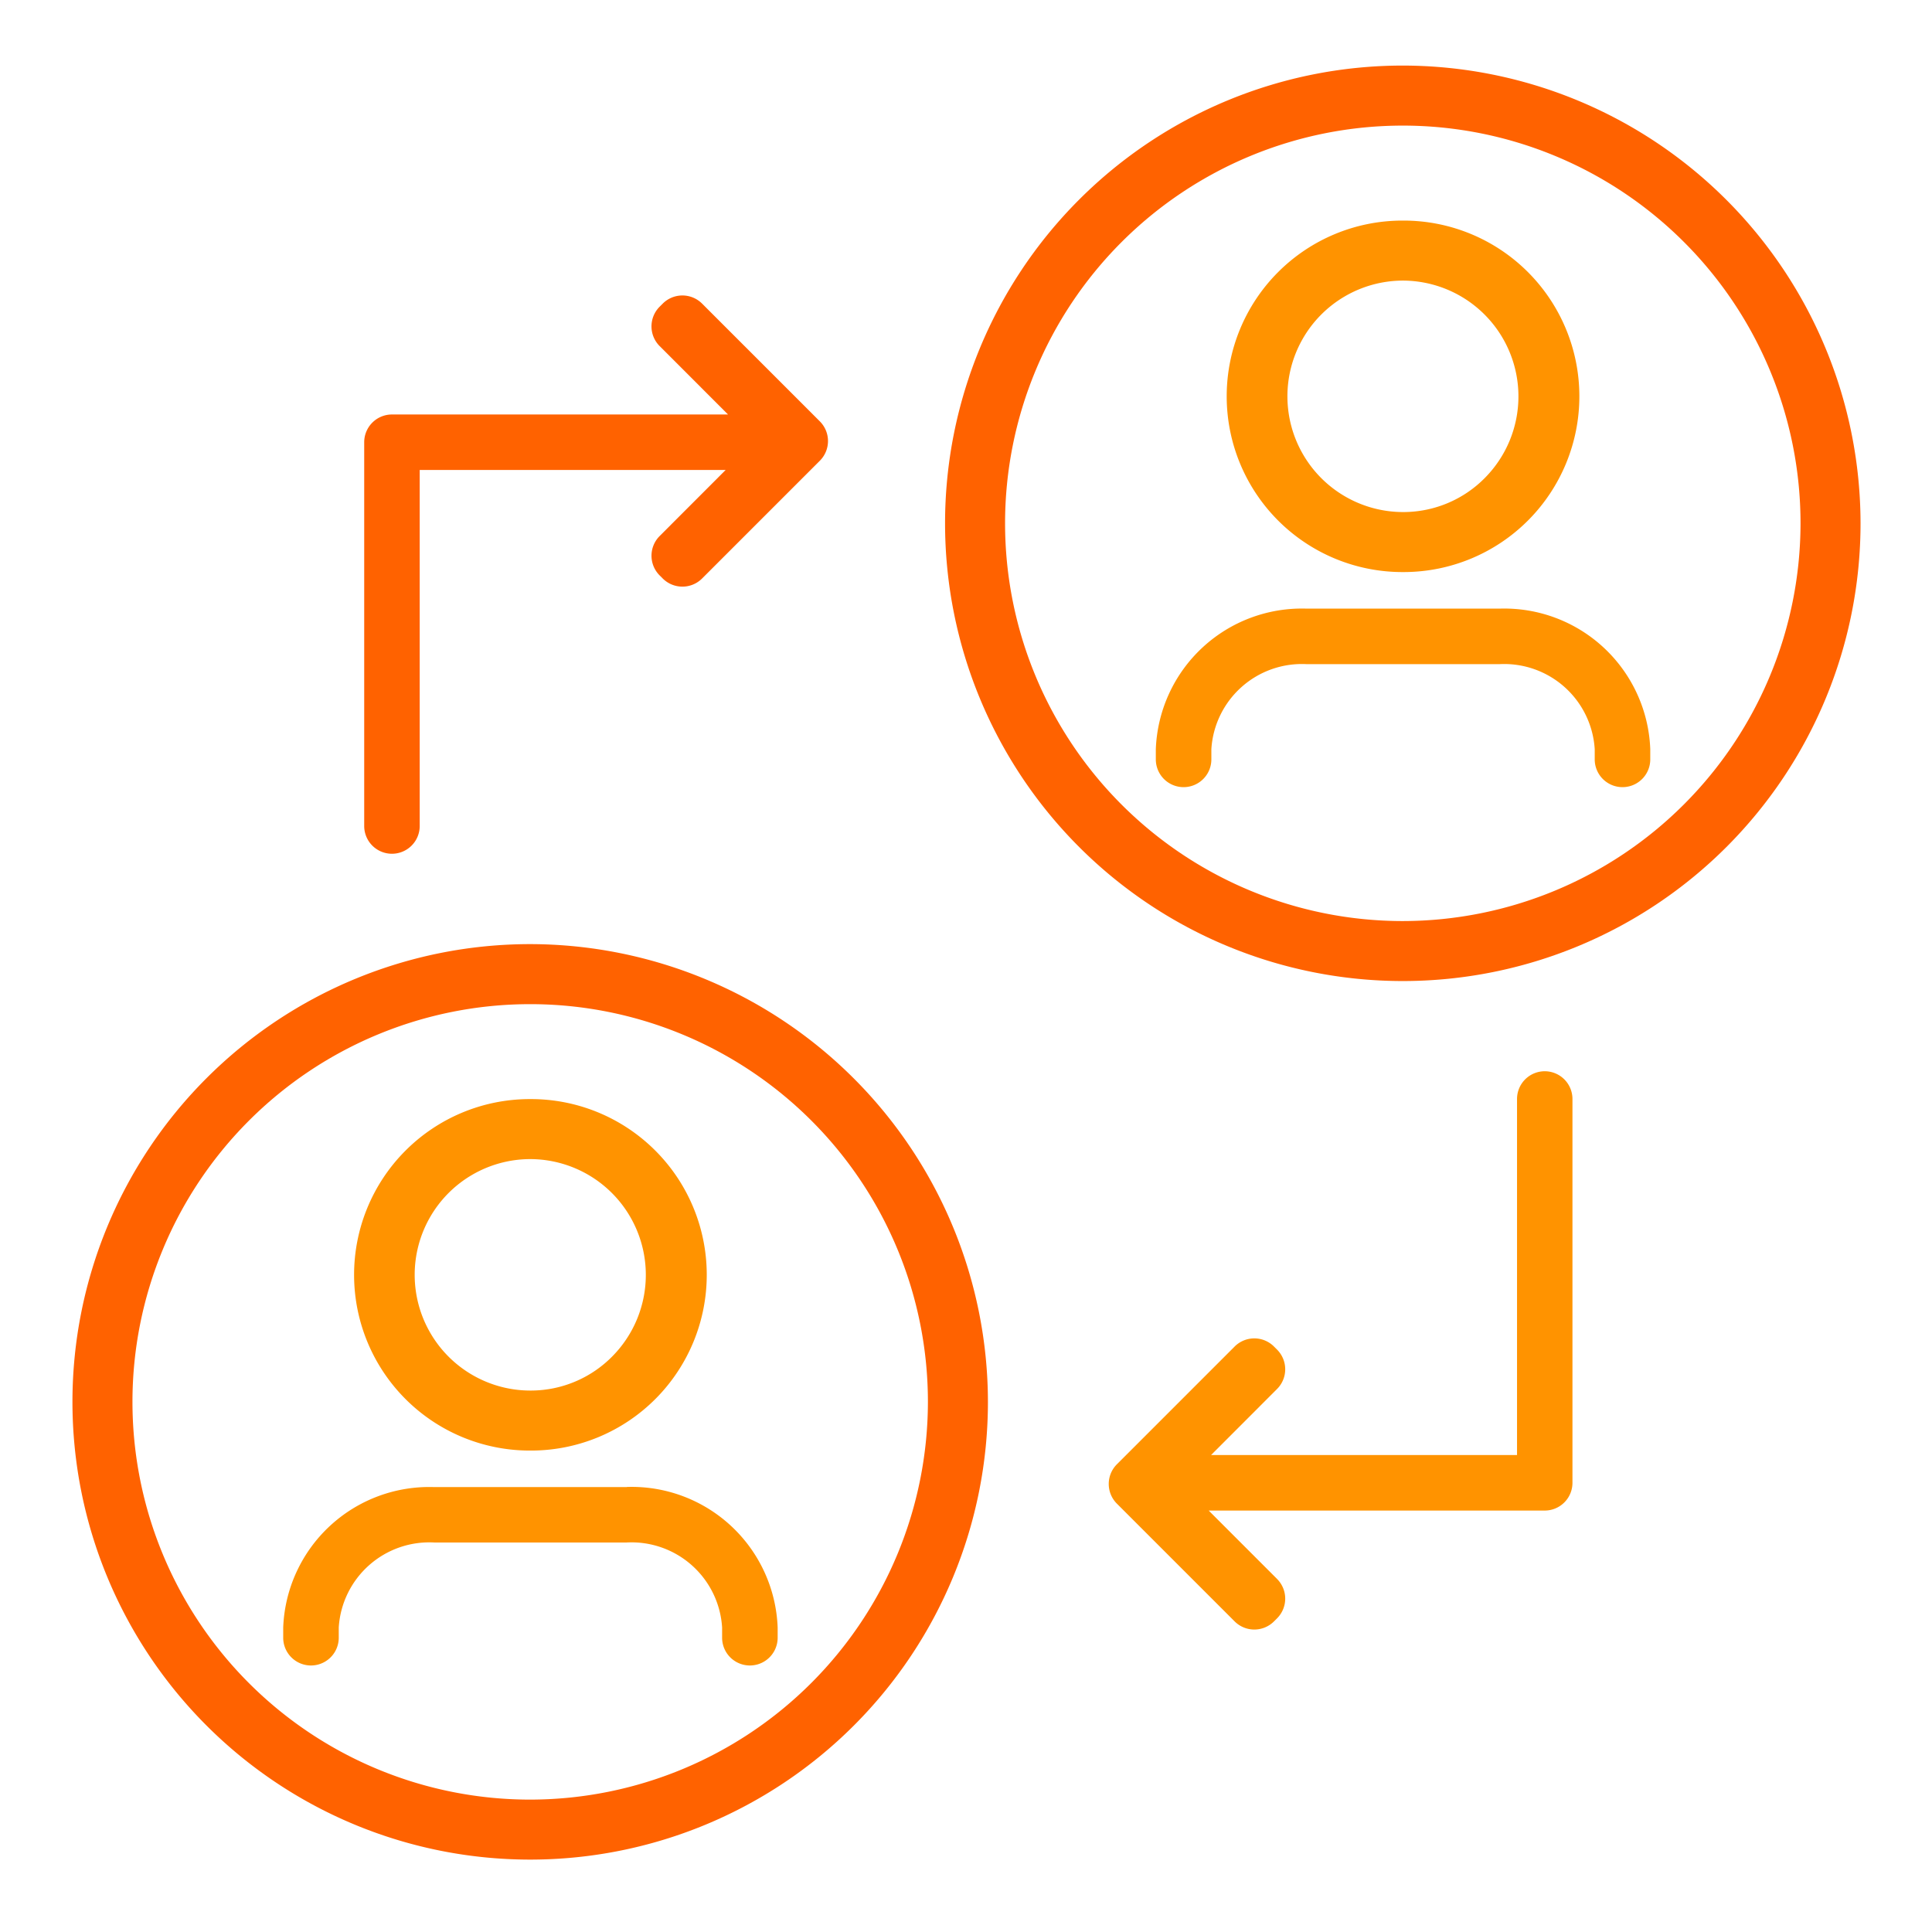
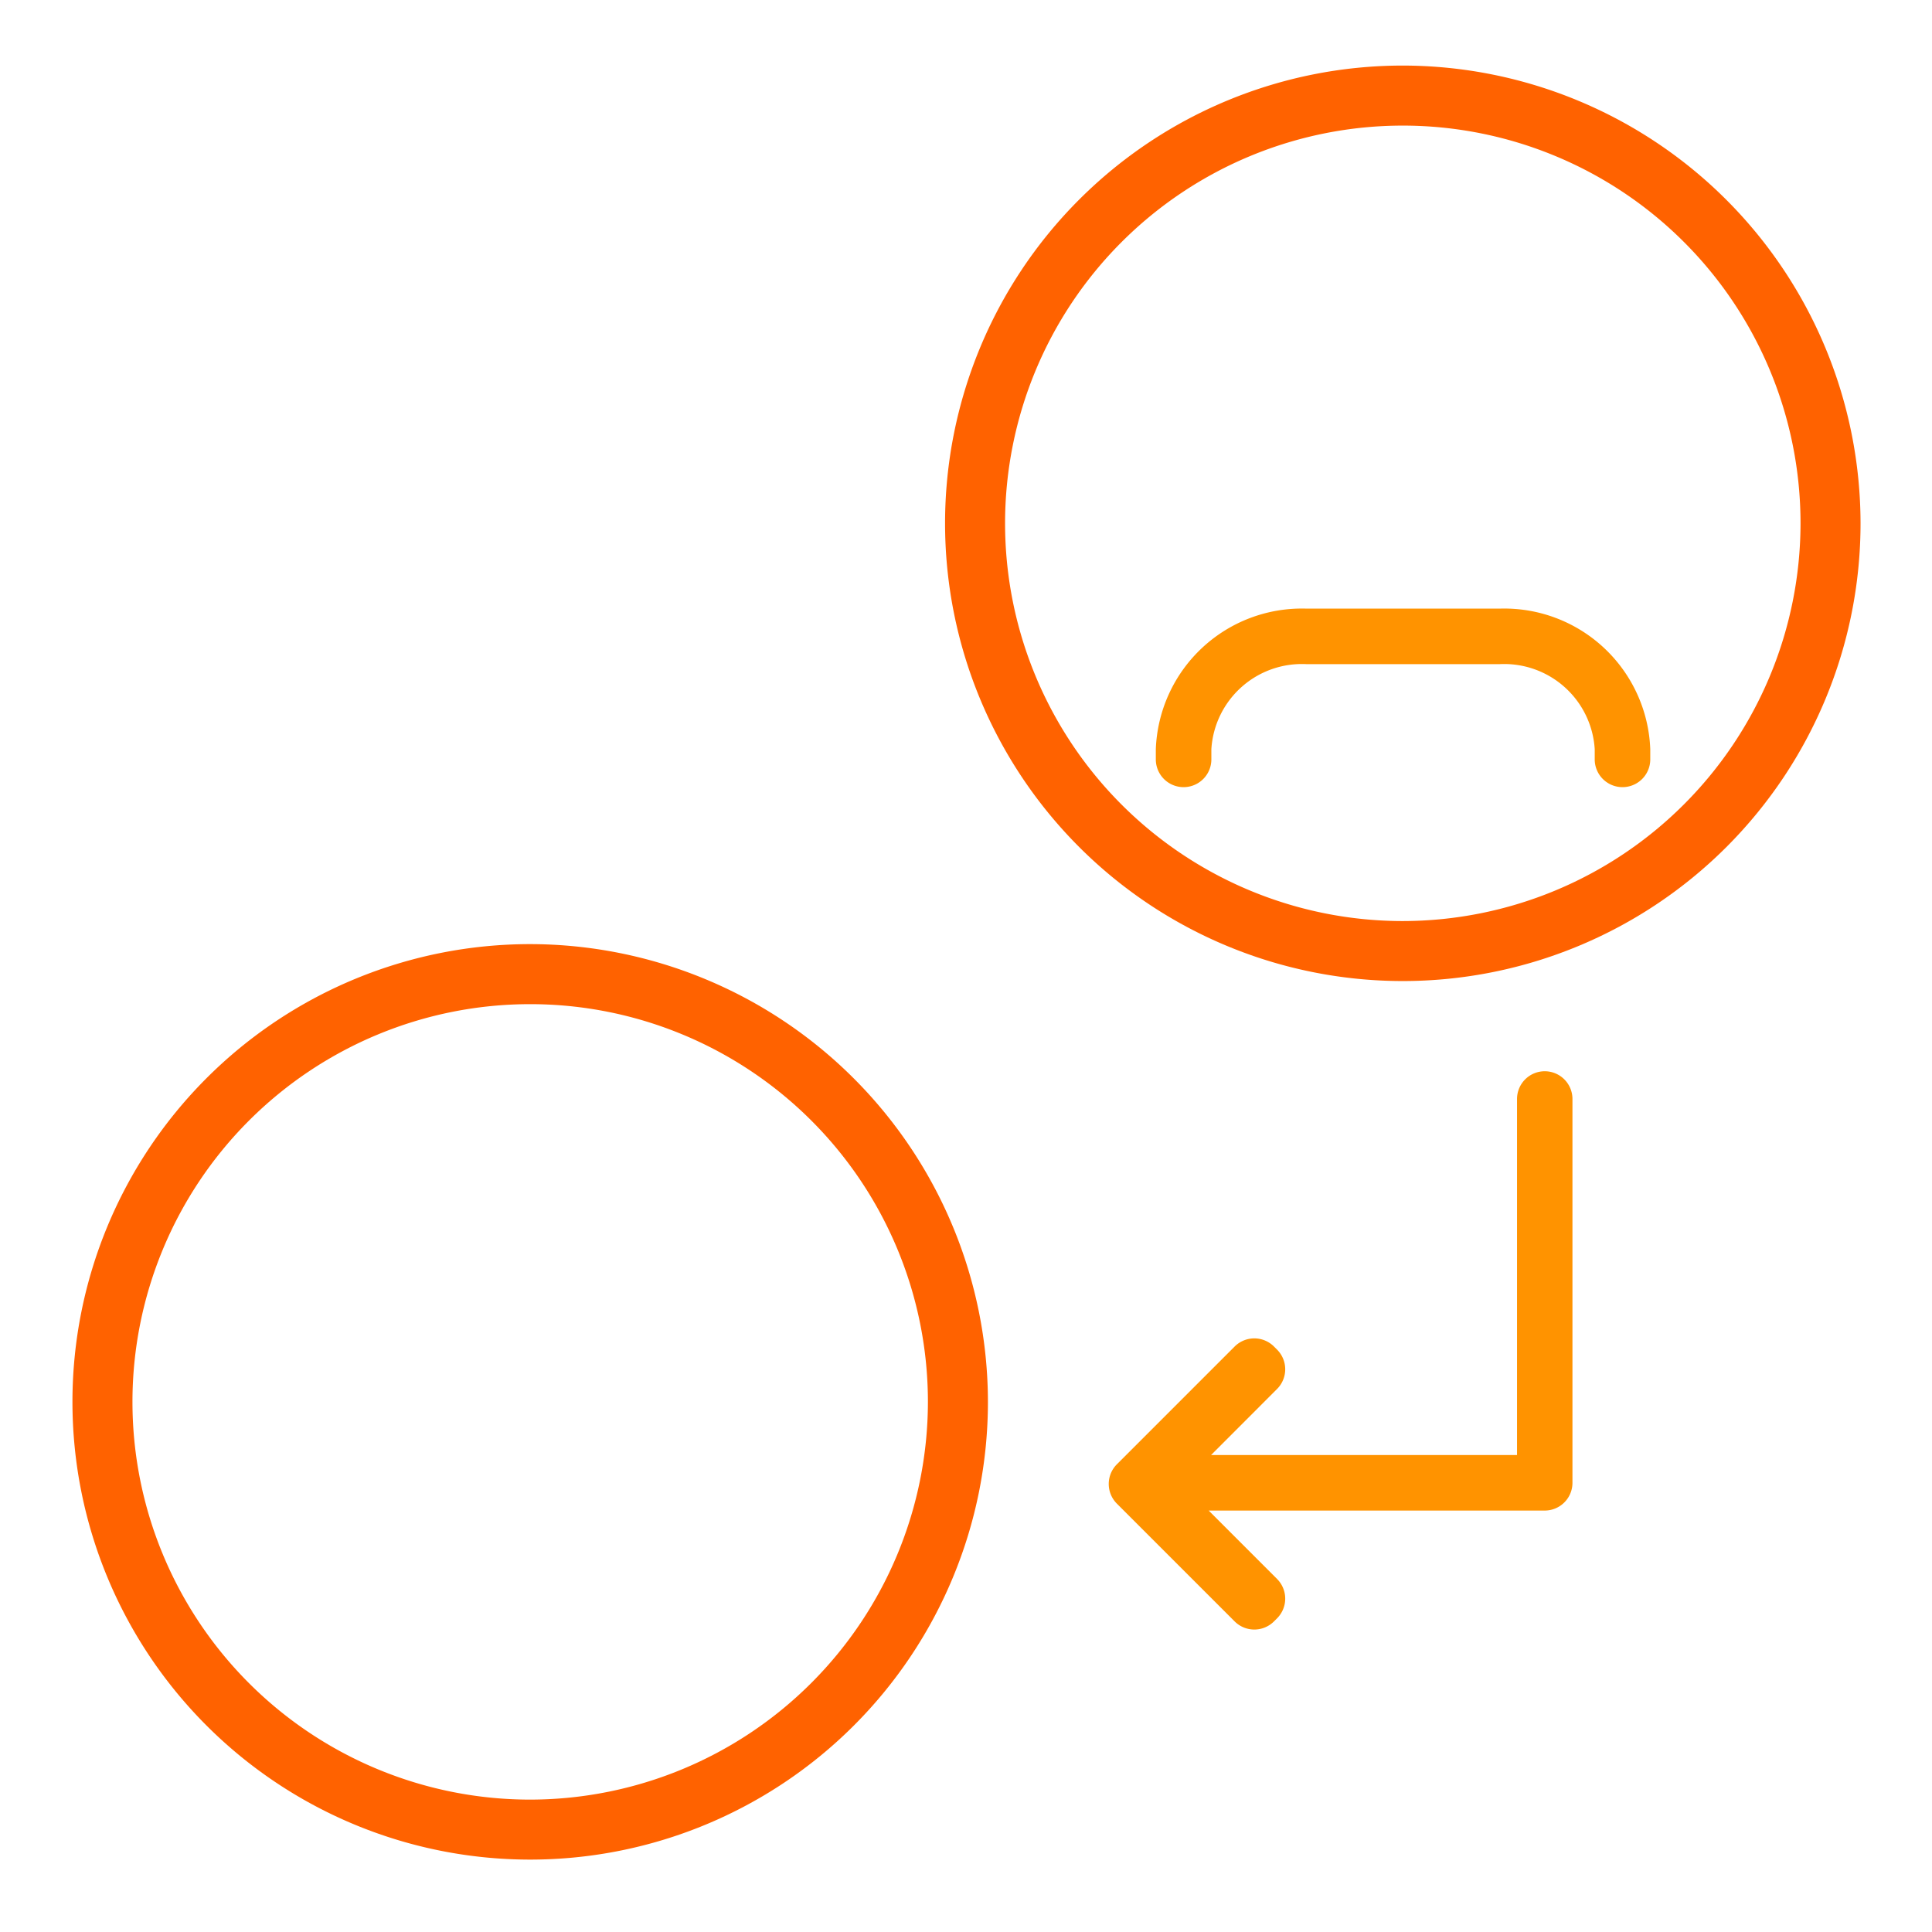
<svg xmlns="http://www.w3.org/2000/svg" width="80" height="80" viewBox="0 0 80 80">
-   <path fill="#ff9300" d="M58.096 23.688h.049a7.277 7.277 0 0 0-.048-14.554h-.049a7.277 7.277 0 0 0 .048 14.554m-.031-12.069h.032a4.795 4.795 0 0 1 3.4 8.159 4.742 4.742 0 0 1-3.364 1.425 4.792 4.792 0 0 1-.063-9.584" />
  <path fill="#ff6200" d="M58.087 2.715a18.954 18.954 0 1 0 18.954 18.954A18.976 18.976 0 0 0 58.087 2.715m0 35.424a16.469 16.469 0 1 1 16.469-16.47 16.488 16.488 0 0 1-16.469 16.47" />
  <path fill="#ff9300" d="M62.085 25.202h-7.978a6.051 6.051 0 0 0-6.247 5.819v.423a1.15 1.15 0 1 0 2.3 0v-.423a3.757 3.757 0 0 1 3.948-3.52h7.978a3.757 3.757 0 0 1 3.948 3.52v.423a1.15 1.15 0 0 0 2.3 0v-.423a6.051 6.051 0 0 0-6.247-5.819m1.879 19.156a1.149 1.149 0 0 0-1.149 1.149V60.25H50.148l2.735-2.738a1.153 1.153 0 0 0 0-1.625l-.132-.132a1.152 1.152 0 0 0-1.625 0l-4.88 4.88a1.153 1.153 0 0 0 0 1.626l4.88 4.88a1.153 1.153 0 0 0 1.625 0l.132-.132a1.153 1.153 0 0 0 0-1.625l-2.834-2.835h13.914a1.149 1.149 0 0 0 1.149-1.149V45.507a1.149 1.149 0 0 0-1.149-1.149" />
-   <path fill="#ff6200" d="M16.23 35.352a1.149 1.149 0 0 0 1.149-1.149V19.46h12.669l-2.736 2.739a1.153 1.153 0 0 0 0 1.625l.132.132a1.153 1.153 0 0 0 1.626 0l4.88-4.88a1.153 1.153 0 0 0 0-1.626l-4.88-4.88a1.153 1.153 0 0 0-1.626 0l-.132.132a1.153 1.153 0 0 0 0 1.626l2.834 2.835H16.23a1.149 1.149 0 0 0-1.149 1.149v15.891a1.149 1.149 0 0 0 1.149 1.149" />
-   <path fill="#ff9300" d="M21.963 60.065h.049a7.277 7.277 0 0 0-.048-14.554h-.049a7.277 7.277 0 0 0 .048 14.554m-.031-12.069h.032a4.795 4.795 0 0 1 3.4 8.159 4.741 4.741 0 0 1-3.369 1.425 4.792 4.792 0 0 1-.063-9.584" />
  <path fill="#ff6200" d="M21.954 39.094a18.954 18.954 0 1 0 18.954 18.954 18.976 18.976 0 0 0-18.954-18.954m0 35.424a16.469 16.469 0 1 1 16.469-16.47 16.488 16.488 0 0 1-16.469 16.47" />
-   <path fill="#ff9300" d="M25.952 61.577h-7.978a6.051 6.051 0 0 0-6.247 5.814v.423a1.15 1.15 0 1 0 2.3 0v-.423a3.757 3.757 0 0 1 3.948-3.52h7.978a3.757 3.757 0 0 1 3.948 3.52v.423a1.15 1.15 0 1 0 2.3 0v-.423a6.051 6.051 0 0 0-6.247-5.819" />
</svg>